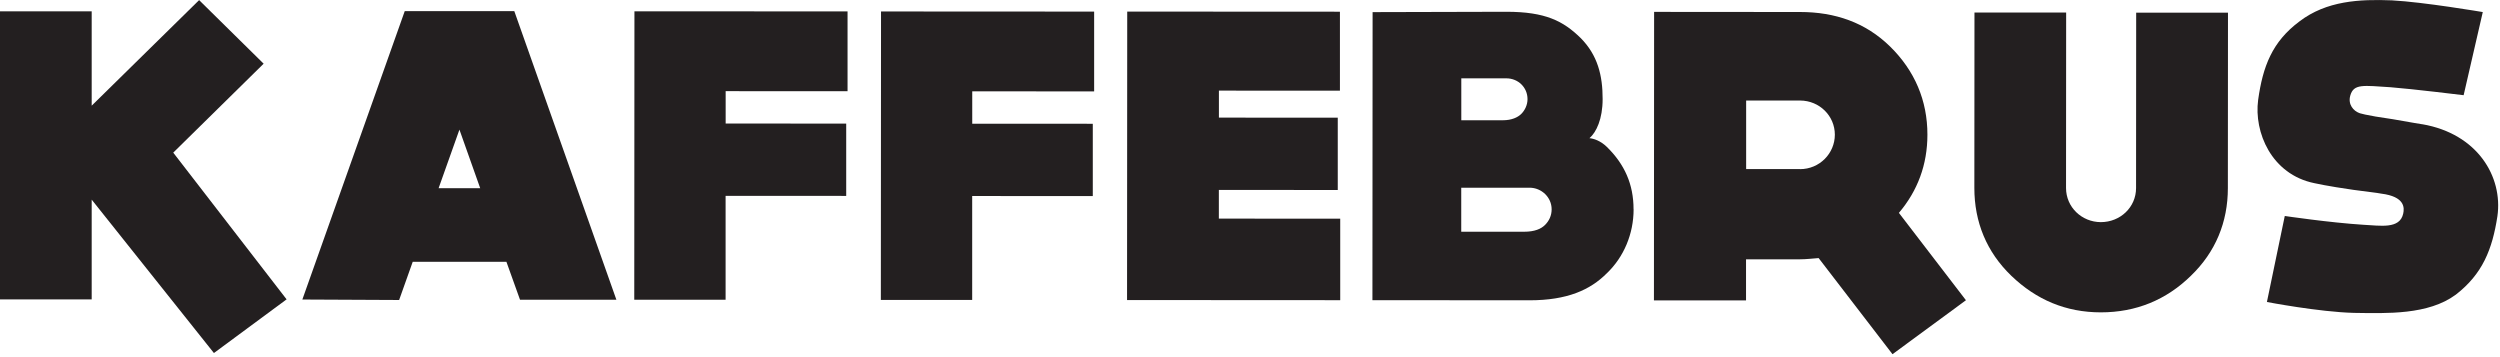
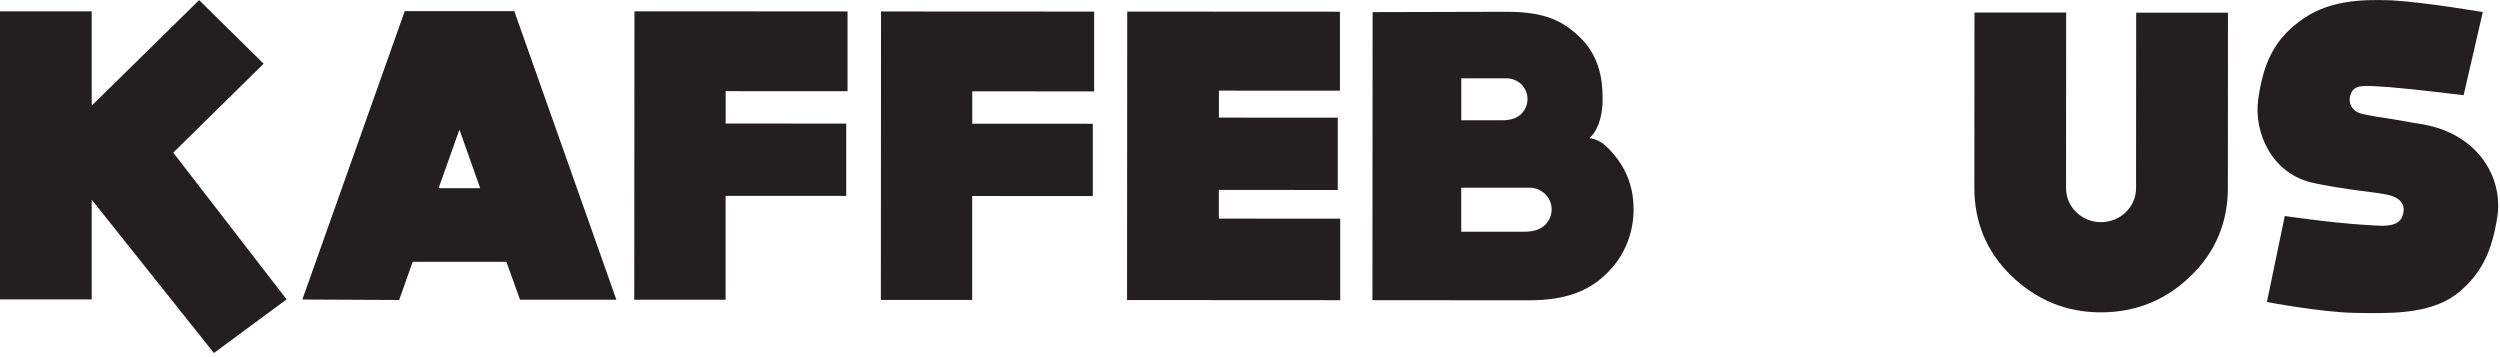
<svg xmlns="http://www.w3.org/2000/svg" width="427" height="61" viewBox="0 0 427 61" fill="none">
  <g clip-path="url(#clip0_2911_5102)">
    <path d="M86.511 44.719H70.491L68.171 51.239L51.641 51.159L69.131 1.899H87.841L105.281 51.199H88.821L86.501 44.729L86.511 44.719ZM82.021 32.149L78.471 22.139L74.911 32.149H82.021Z" fill="#231F20" />
    <path d="M123.942 15.56V21.1L144.532 21.11V33.46L123.932 33.45V51.2H108.332L108.362 1.93L144.762 1.95V15.58L123.942 15.57V15.56Z" fill="#231F20" />
    <path d="M166.059 15.59V21.13L186.649 21.14V33.49L166.049 33.48V51.23H150.449L150.479 1.96L186.879 1.98V15.61L166.059 15.6V15.59Z" fill="#231F20" />
    <path d="M208.19 15.479V20.09L228.49 20.099V32.45L208.18 32.44V37.34L228.91 37.349V51.27L192.5 51.249L192.53 1.979L228.86 1.999V15.489L208.19 15.479Z" fill="#231F20" />
    <path d="M279.02 35.75C279.02 39.94 277.35 43.91 274.44 46.68C271.61 49.52 267.69 51.29 261.24 51.29L234.41 51.27L234.44 2.07L257.28 2.01C263.95 2.01 267 3.58 269.97 6.49C272.87 9.4 273.74 12.88 273.73 16.93C273.73 20.34 272.64 22.61 271.48 23.6C272.2 23.67 273.36 24.03 274.45 25.09C277.49 28.07 279.01 31.48 279.01 35.74L279.02 35.75ZM265.02 35.75C265.02 33.69 263.28 32.06 261.25 32.06H249.58V39.58H260.31C262.12 39.58 263.21 39.09 263.86 38.45C264.59 37.74 265.02 36.82 265.02 35.75ZM249.59 13.37V20.54H256.69C258.21 20.54 259.23 20.04 259.81 19.48C260.46 18.84 260.9 17.92 260.9 16.93C260.9 14.94 259.31 13.38 257.28 13.38H249.59V13.37Z" fill="#231F20" />
-     <path d="M323.232 60.49L310.622 44.08C309.602 44.15 308.522 44.29 307.432 44.29H298.222V51.31H282.492L282.522 2.03L307.462 2.05C313.412 2.05 318.632 3.83 322.832 7.95C327.032 12.07 329.212 17.18 329.202 23.01C329.202 28.12 327.532 32.59 324.332 36.36L335.782 51.28L323.232 60.5V60.49ZM307.442 28.89C310.782 28.89 313.392 26.2 313.392 23C313.392 19.81 310.782 17.18 307.452 17.17H298.242V28.88H307.452L307.442 28.89Z" fill="#231F20" />
    <path d="M380.539 2.17L380.519 32.13C380.519 37.95 378.409 43.06 374.199 47.11C369.989 51.23 364.839 53.35 358.819 53.35C352.869 53.35 347.799 51.21 343.519 47.09C339.319 43.04 337.219 37.93 337.219 32.1L337.239 2.14H352.899L352.879 32.11C352.879 35.38 355.559 37.93 358.819 37.94C362.149 37.94 364.839 35.39 364.839 32.12L364.859 2.16H380.519L380.539 2.17Z" fill="#231F20" />
    <path d="M413.739 21.22C423.169 22.86 427.509 30.18 426.559 36.92C425.689 42.6 424.019 46.79 419.449 50.33C414.729 53.81 407.699 53.52 402.049 53.44C396.099 53.29 387.189 51.58 387.189 51.58L390.239 36.89C390.239 36.89 397.929 38.03 403.649 38.39C406.549 38.53 409.889 39.18 410.469 36.48C410.689 35.49 410.759 33.57 406.699 33.07C406.699 33.07 406.559 33 401.989 32.43C397.489 31.79 395.319 31.29 395.319 31.29C387.929 29.79 384.959 22.55 385.689 17.08C386.489 11.33 388.089 7.14 392.729 3.67C397.369 0.12 403.029 -0.16 408.539 0.06C413.979 0.35 424.059 2.06 424.059 2.06L420.789 16.26C420.789 16.26 412.019 15.19 408.319 14.9C403.679 14.61 402.009 14.26 401.429 16.32C400.989 17.88 402.009 18.95 402.949 19.3C402.949 19.3 403.749 19.66 408.749 20.37C411.499 20.87 413.749 21.23 413.749 21.23L413.739 21.22Z" fill="#231F20" />
    <path d="M36.54 60.3L15.66 34.099V51.139H0V1.93H15.66V18.049L34.01 0.02L45.03 10.88L29.59 26.07L48.95 51.13L36.55 60.289L36.54 60.3Z" fill="#231F20" />
  </g>
  <defs>
    <clipPath id="clip0_2911_5102">
      <rect width="426.69" height="60.49" fill="white" />
    </clipPath>
  </defs>
</svg>